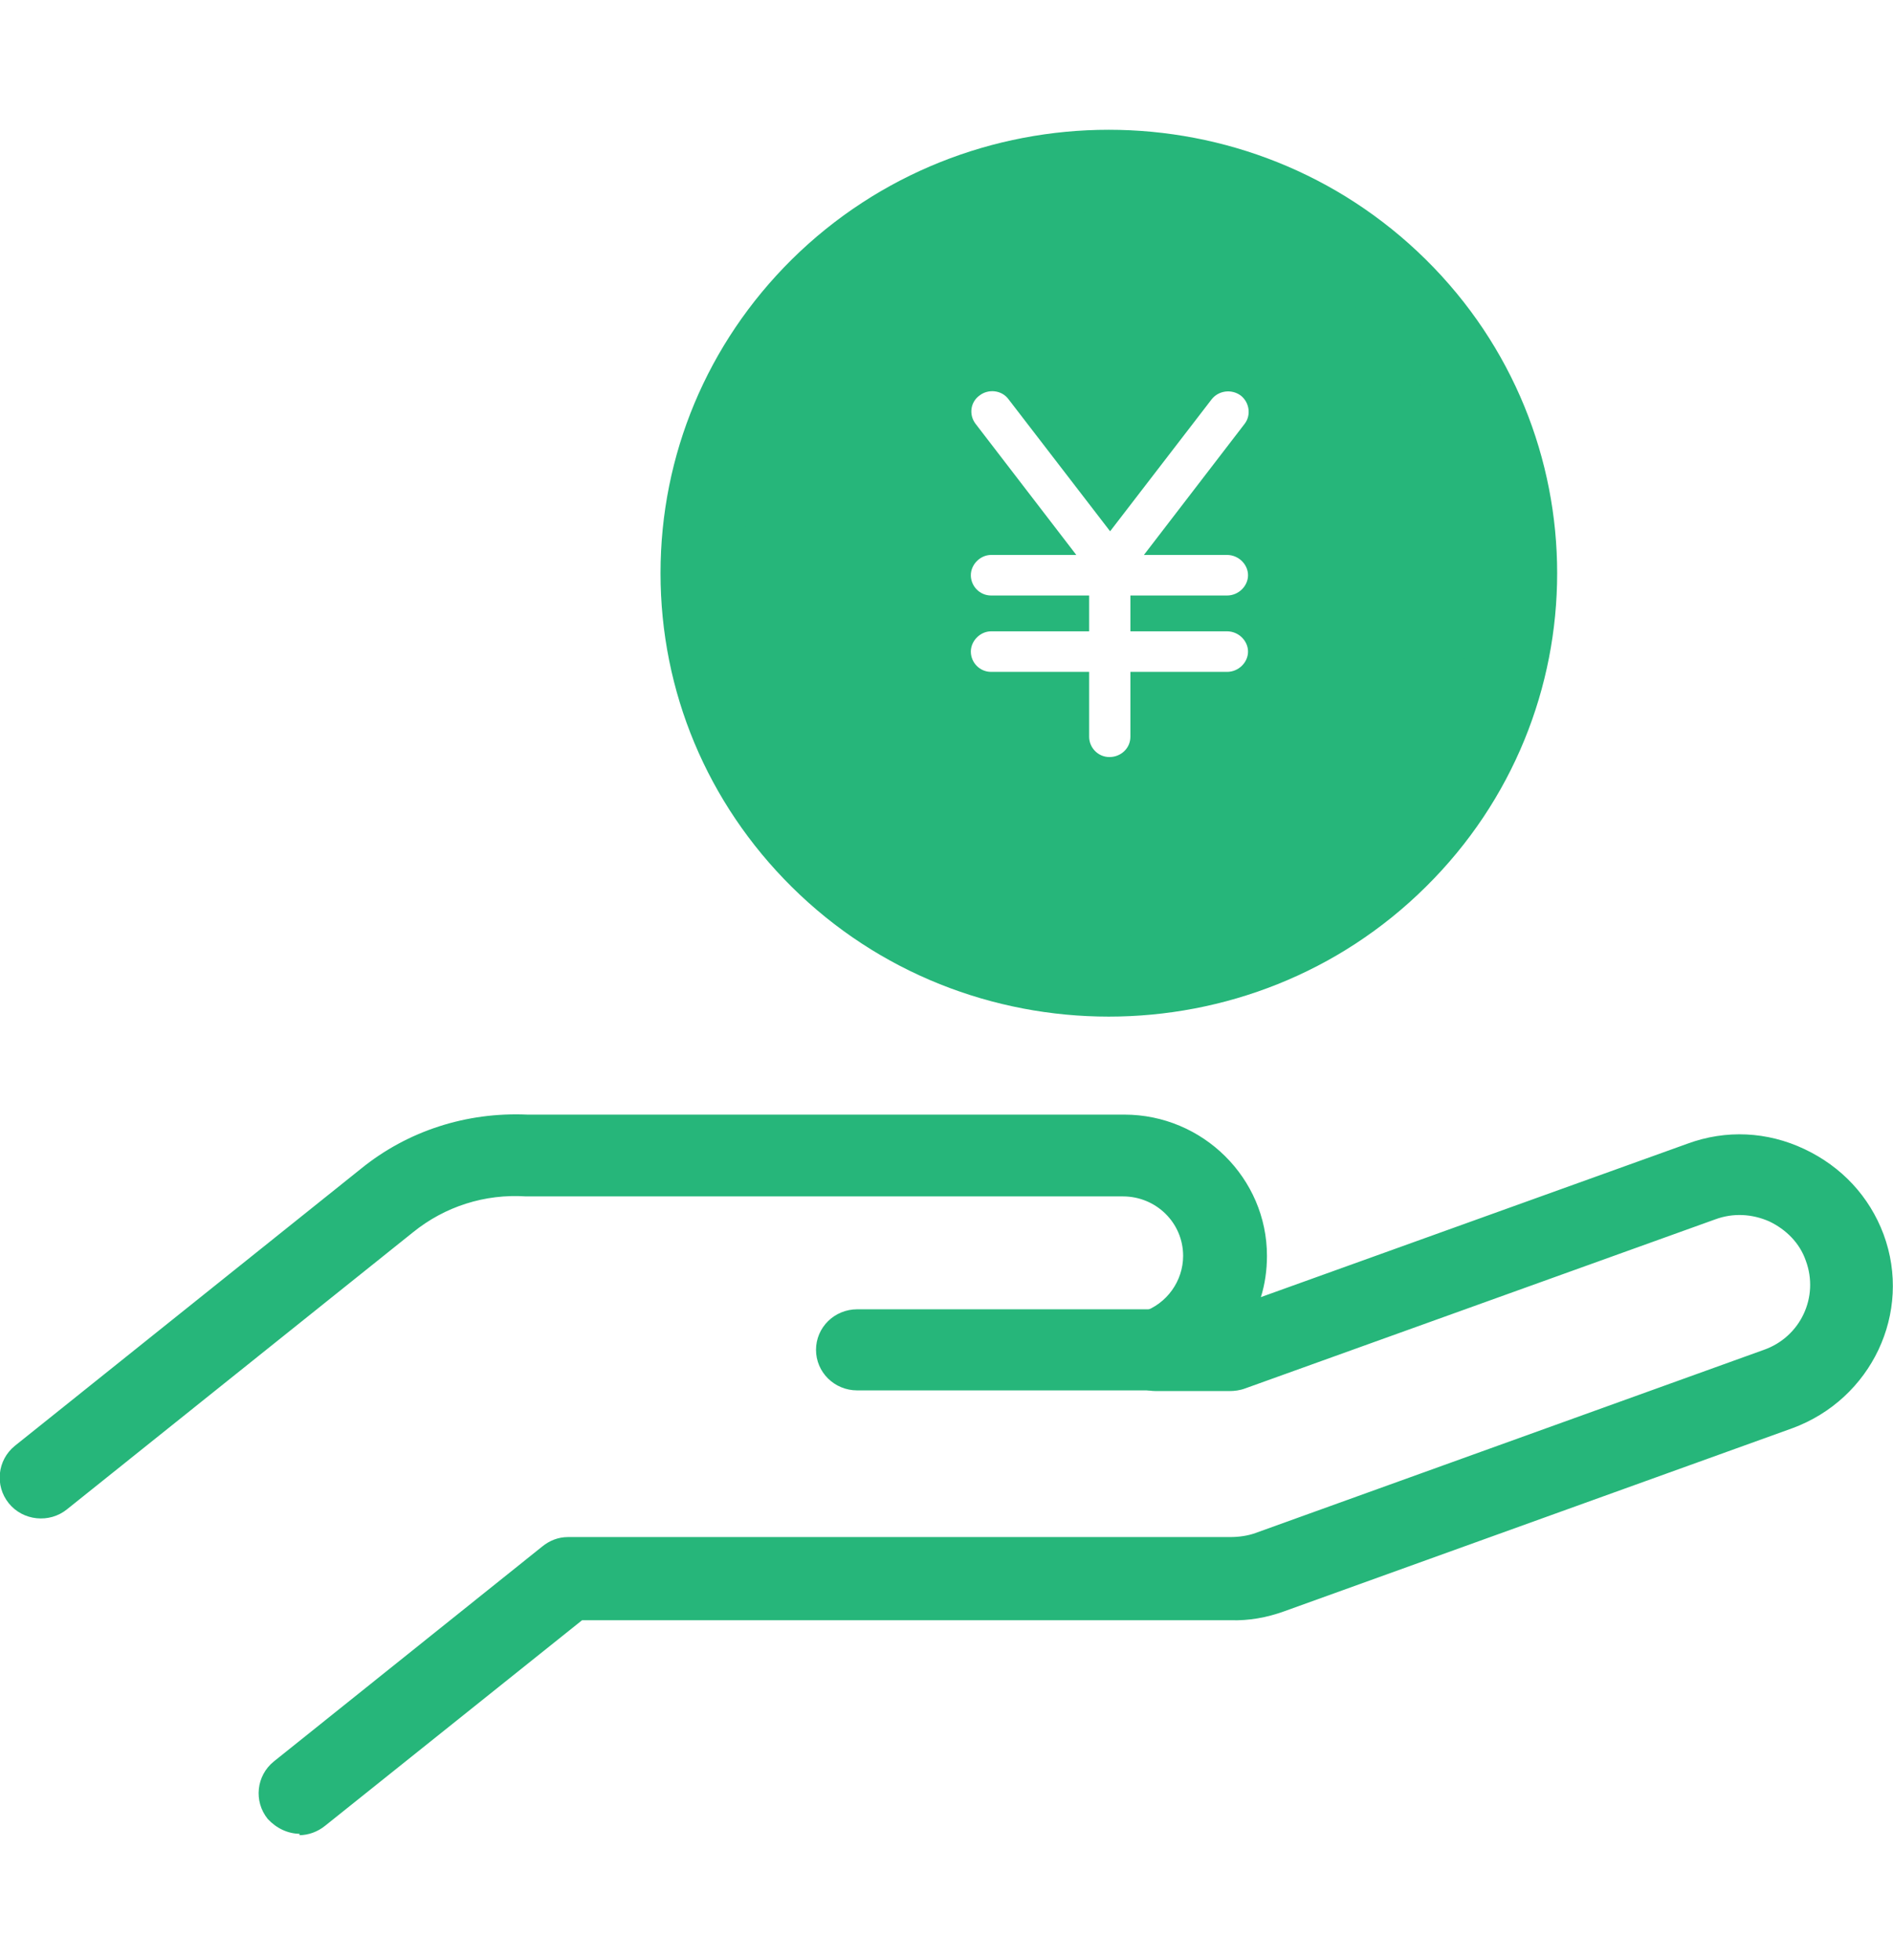
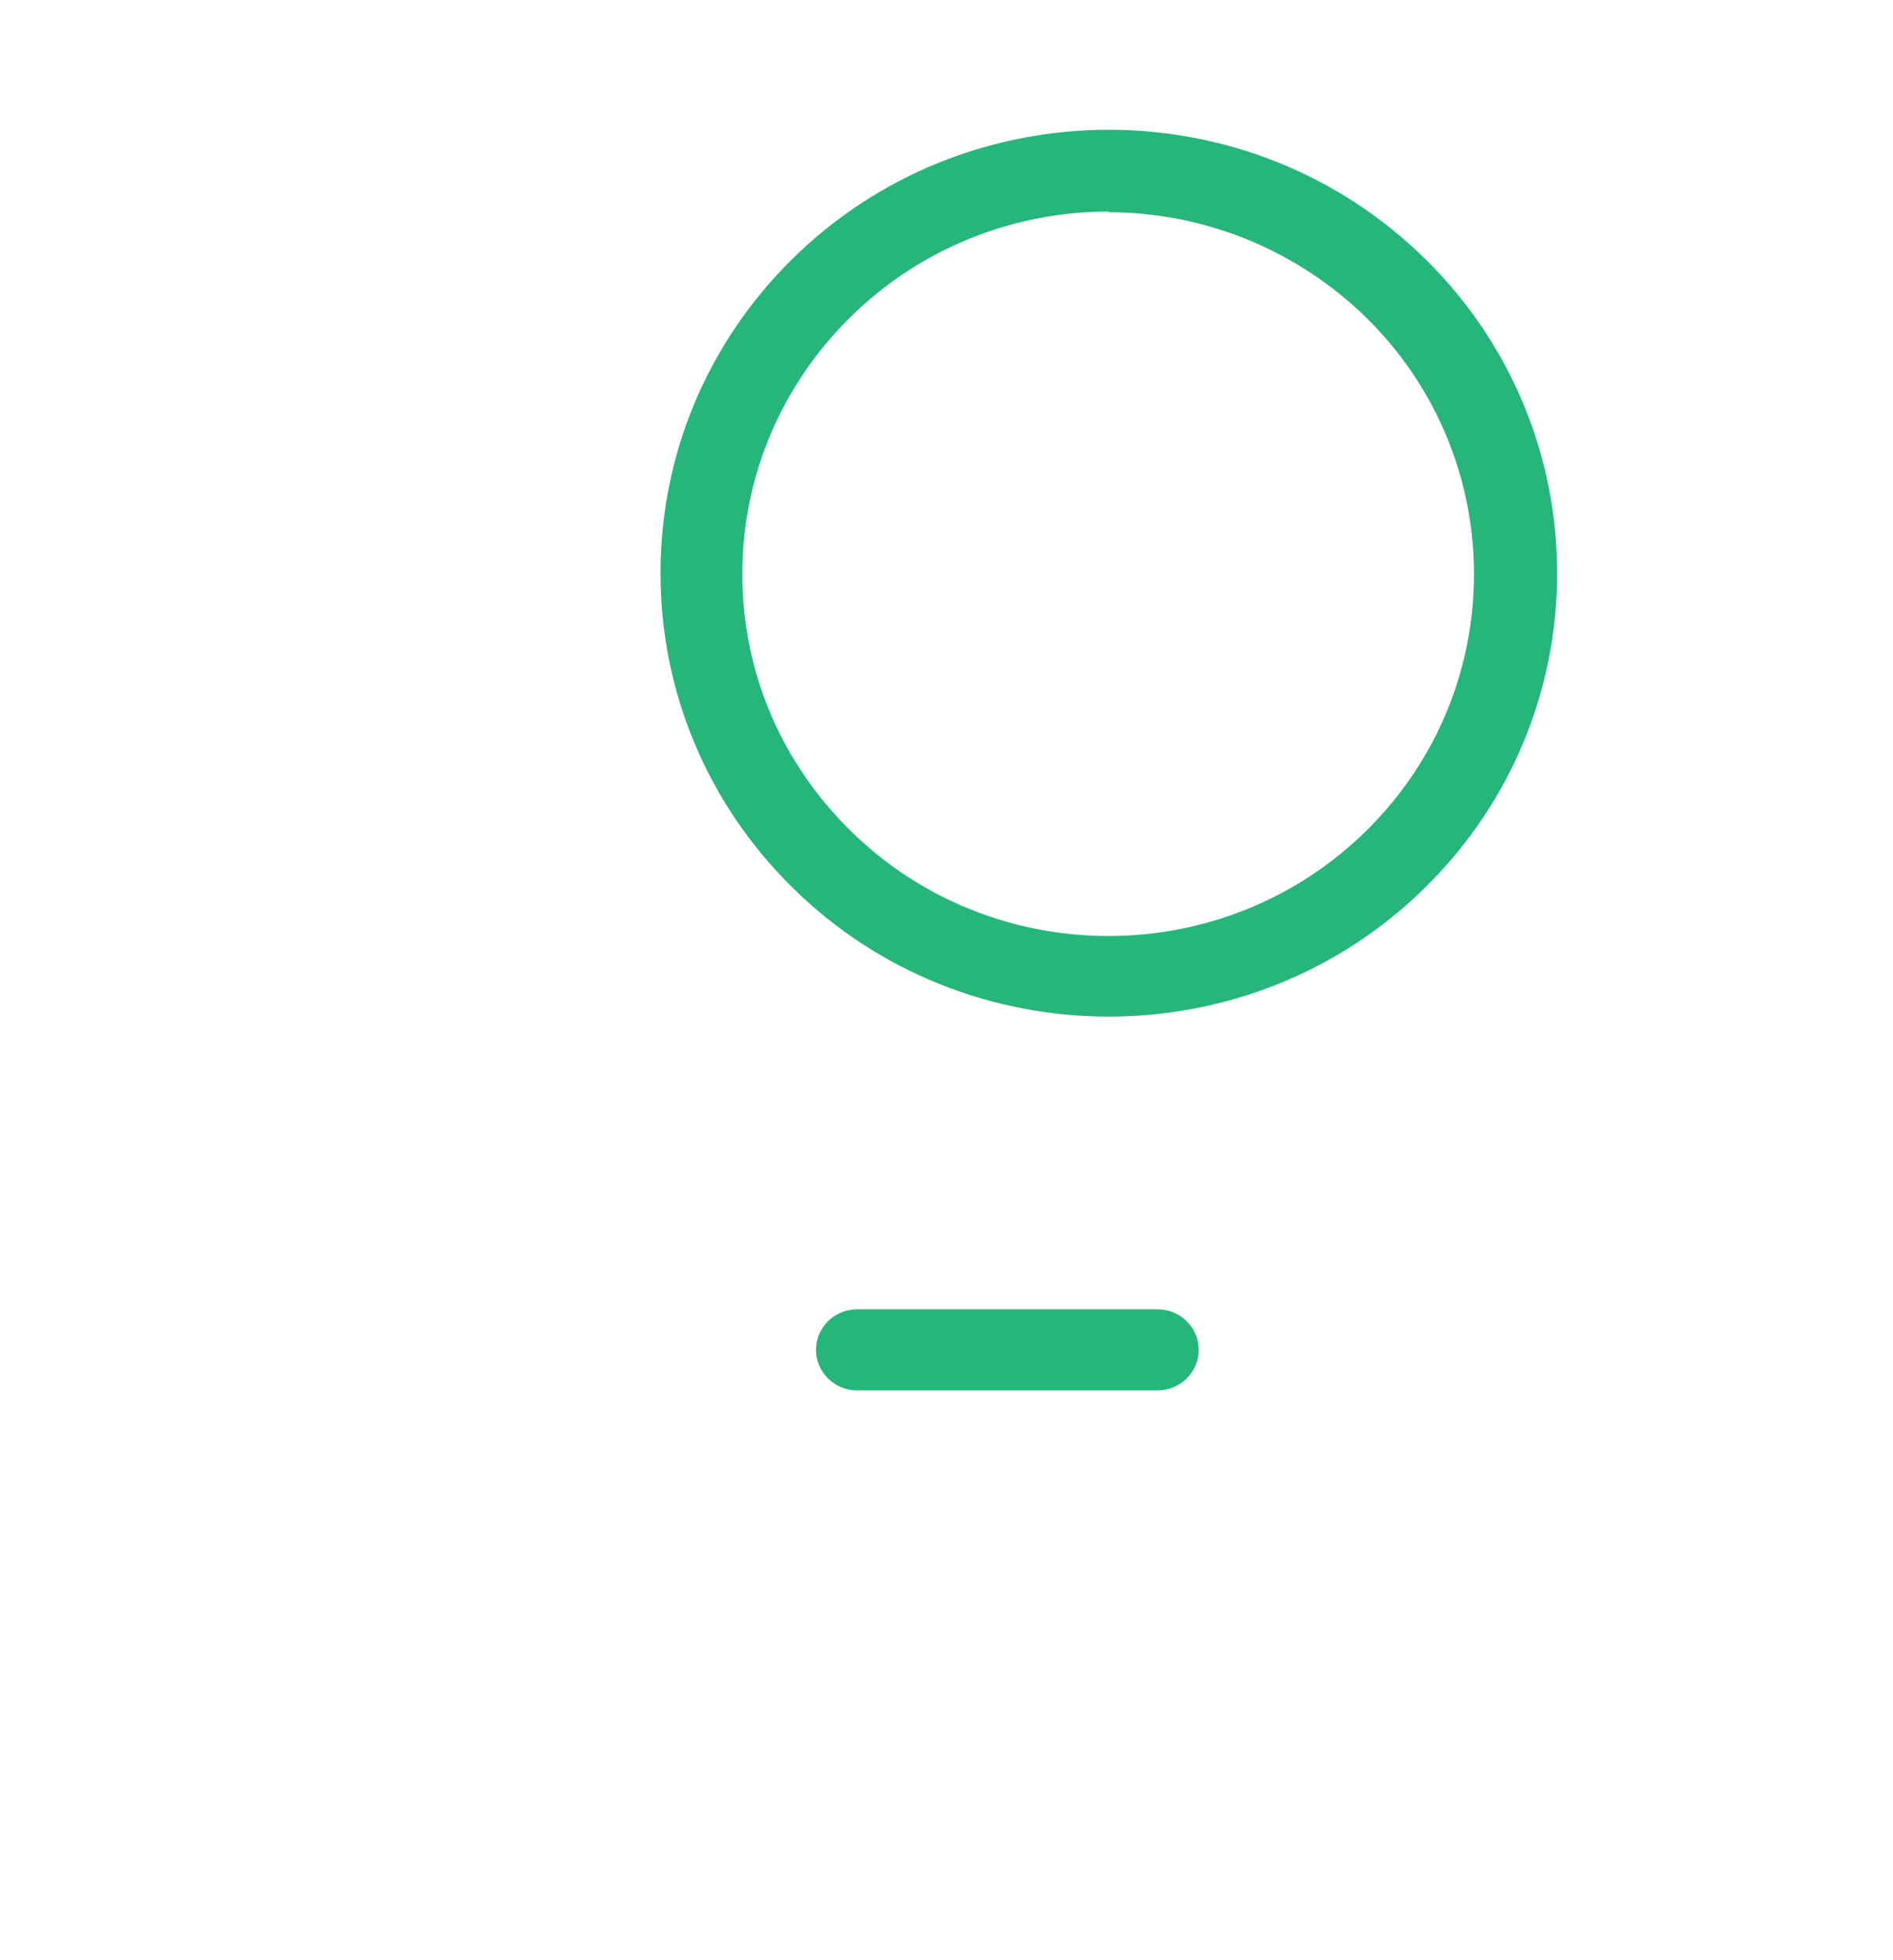
<svg xmlns="http://www.w3.org/2000/svg" id="_レイヤー_1" version="1.1" viewBox="0 0 28 29">
  <defs>
    <style>
      .st0 {
        fill: #26b67a;
      }
    </style>
  </defs>
-   <path class="st0" d="M4.44,27.13c-.18,0-.35-.08-.48-.22-.21-.26-.17-.64.09-.85l3.97-3.18c.11-.09.24-.14.38-.14h9.79c.14,0,.27-.02.38-.06l7.52-2.71c.54-.19.82-.78.62-1.32-.09-.26-.29-.46-.54-.58-.25-.11-.53-.13-.8-.03l-6.95,2.5c-.08.03-.16.04-.24.04h-1.08c-.3,0-.55-.21-.6-.5-.05-.29.12-.57.4-.67.36-.12.6-.46.6-.83,0-.49-.4-.88-.89-.88H7.78c-.61-.04-1.2.15-1.67.53L.99,22.33c-.26.21-.65.17-.86-.09-.21-.26-.17-.64.09-.85l5.12-4.1c.69-.56,1.56-.84,2.46-.8h8.83c1.16,0,2.11.94,2.11,2.09,0,.21-.03.42-.09.61l6.31-2.27c.57-.21,1.18-.18,1.73.08s.96.7,1.17,1.26c.43,1.16-.18,2.44-1.35,2.87l-7.52,2.71c-.25.09-.52.14-.79.13h-9.59l-3.8,3.04c-.11.09-.25.14-.38.14h0v-.02Z" />
  <path class="st0" d="M17.12,20.57h-4.44c-.34,0-.61-.27-.61-.6s.27-.6.61-.6h4.44c.34,0,.61.27.61.6s-.27.6-.61.6Z" />
-   <path class="st0" d="M16.4,2.52c-3.32,0-6.02,2.67-6.02,5.96s2.7,5.96,6.02,5.96,6.02-2.67,6.02-5.96-2.7-5.96-6.02-5.96ZM18.15,8.21c.17,0,.31.14.31.3s-.14.3-.31.3h-1.43v.53h1.43c.17,0,.31.14.31.3s-.14.3-.31.3h-1.43v.96c0,.17-.14.3-.31.3s-.3-.14-.3-.3v-.96h-1.45c-.17,0-.3-.14-.3-.3s.14-.3.3-.3h1.45v-.53h-1.45c-.17,0-.3-.14-.3-.3s.14-.3.3-.3h1.26l-1.49-1.94c-.1-.13-.08-.32.06-.42.13-.1.33-.08.43.06l1.5,1.95,1.5-1.95c.1-.13.29-.16.43-.06.13.1.16.29.06.42l-1.49,1.94h1.23Z" />
  <path class="st0" d="M16.4,15.04c-1.7,0-3.4-.64-4.69-1.92-1.25-1.24-1.94-2.89-1.94-4.64s.69-3.4,1.94-4.64c2.59-2.56,6.79-2.56,9.38,0s2.59,6.72,0,9.28c-1.29,1.28-2.99,1.92-4.69,1.92h0ZM16.4,3.13c-1.38,0-2.77.52-3.83,1.57-1.02,1.01-1.59,2.36-1.59,3.79s.56,2.77,1.59,3.79c2.11,2.09,5.54,2.09,7.65,0,2.11-2.09,2.11-5.48,0-7.57-1.06-1.04-2.44-1.57-3.83-1.57h.01Z" />
</svg>